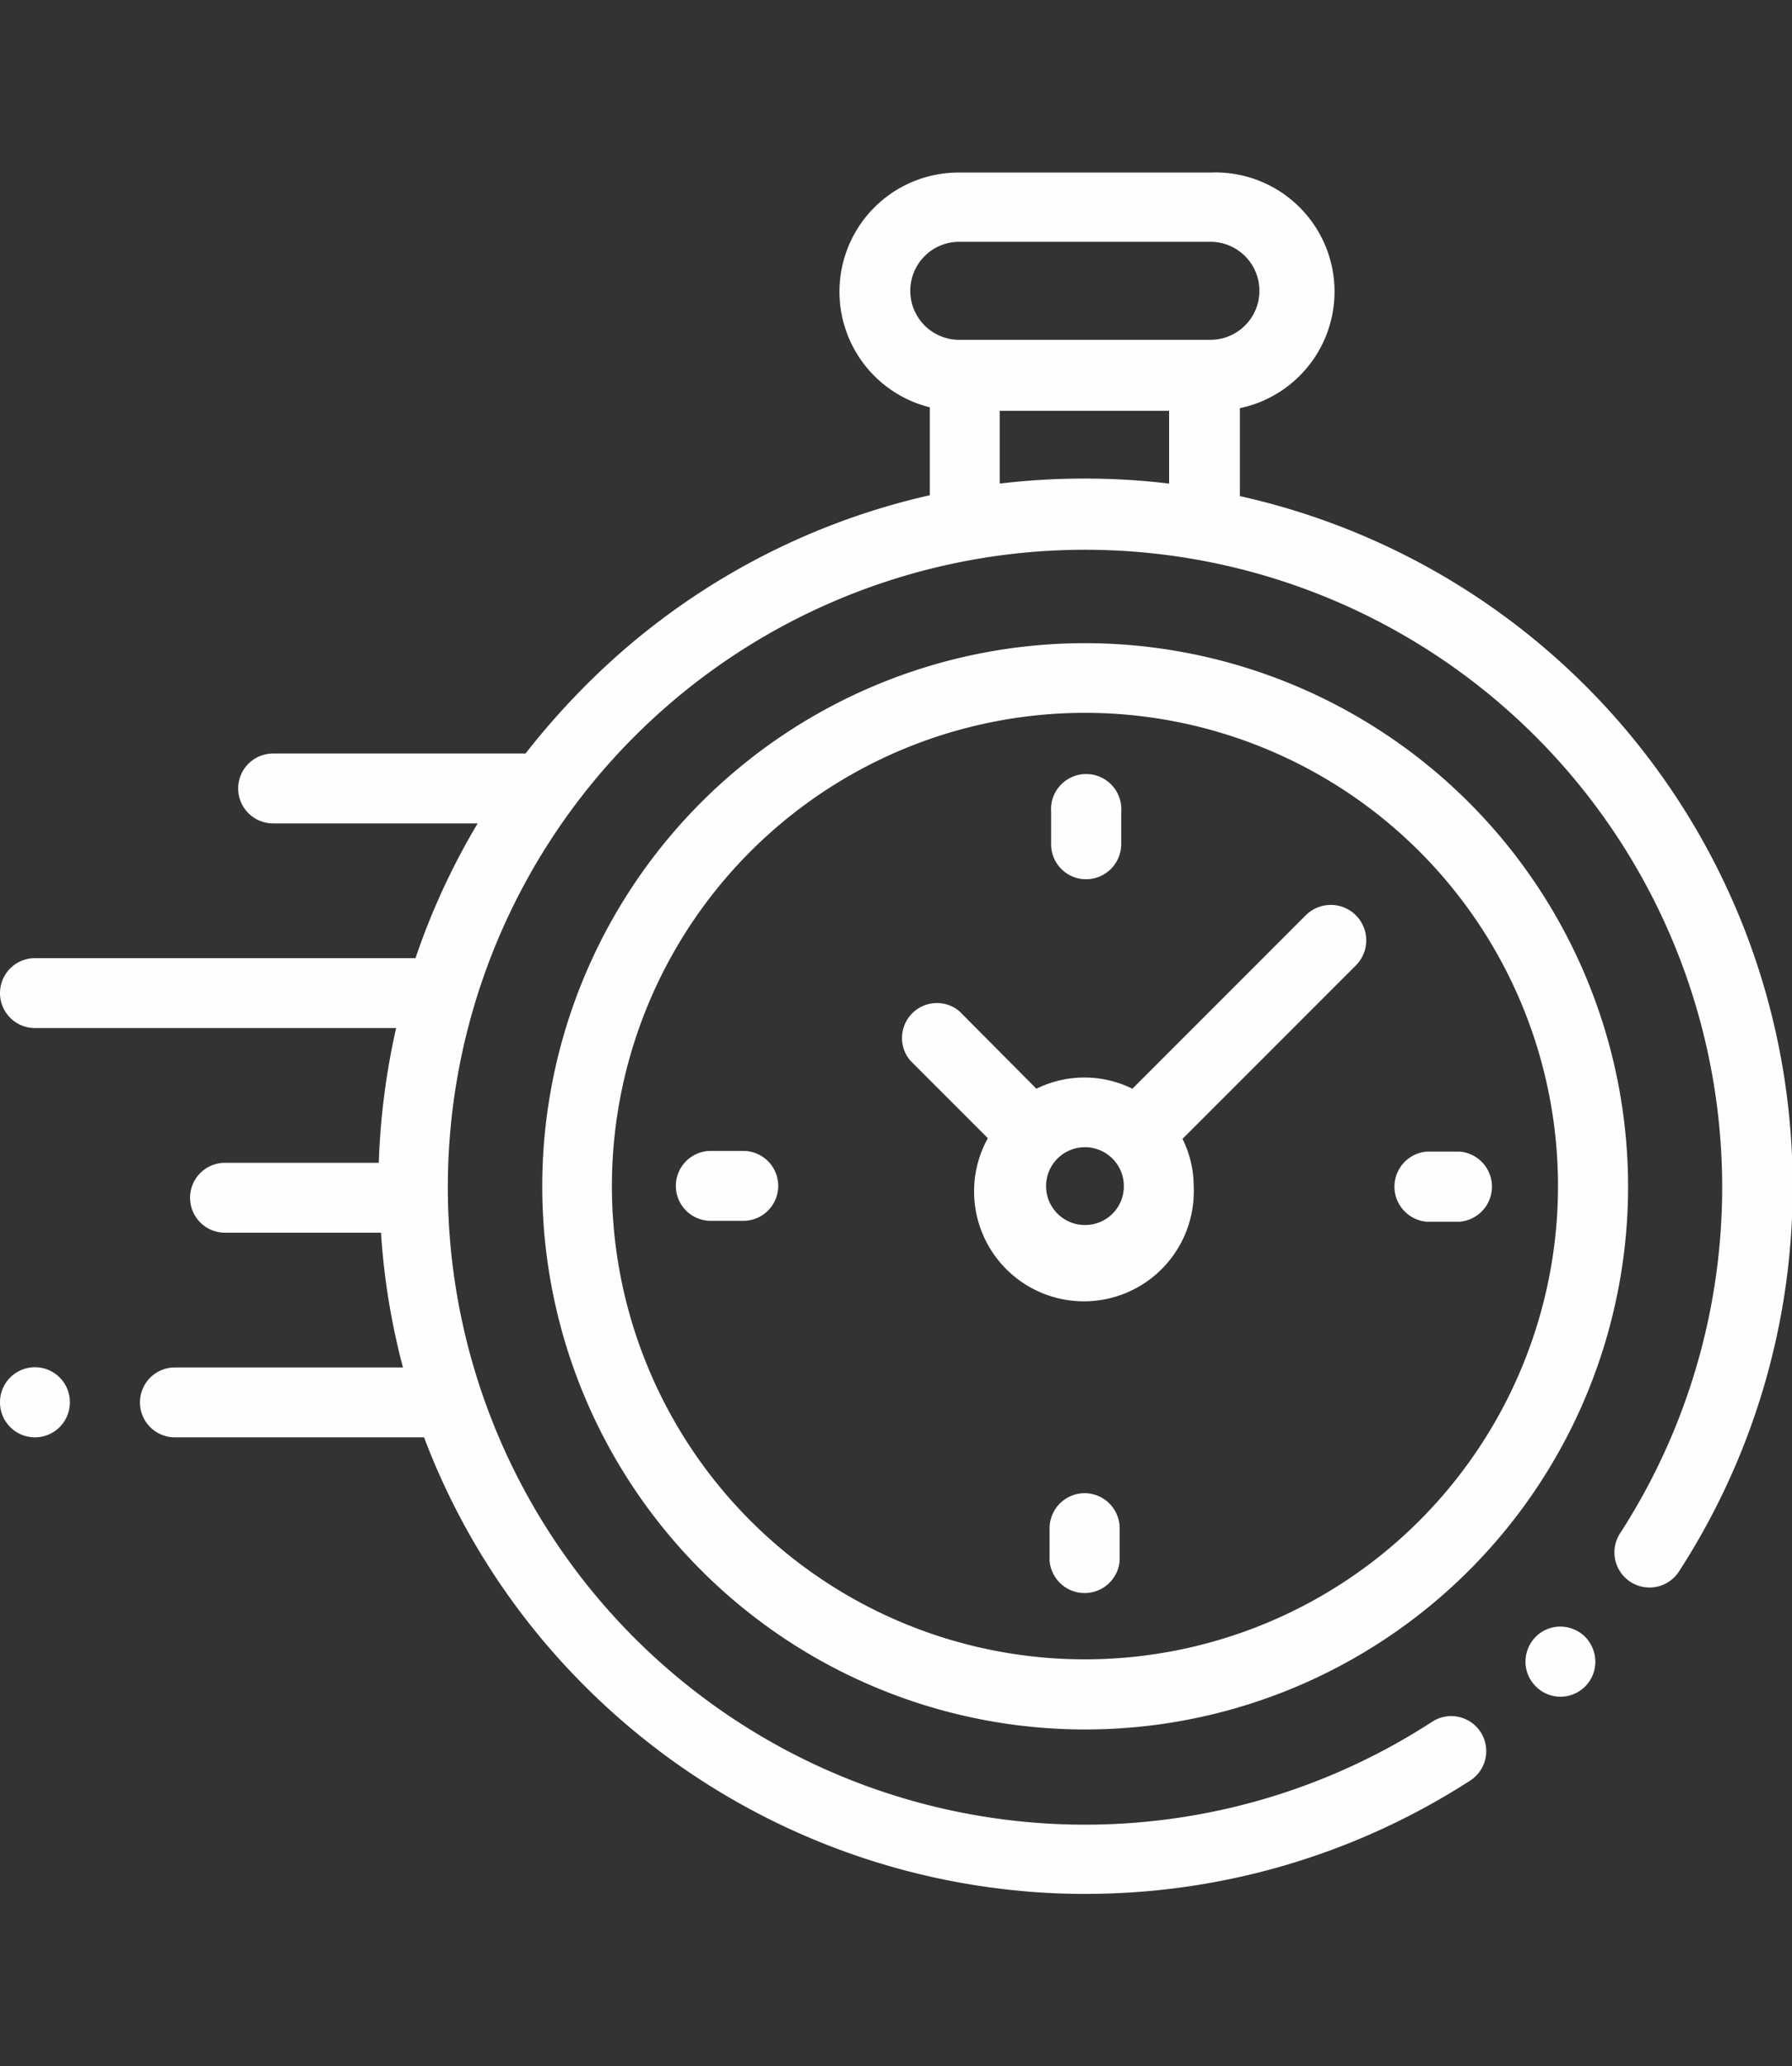
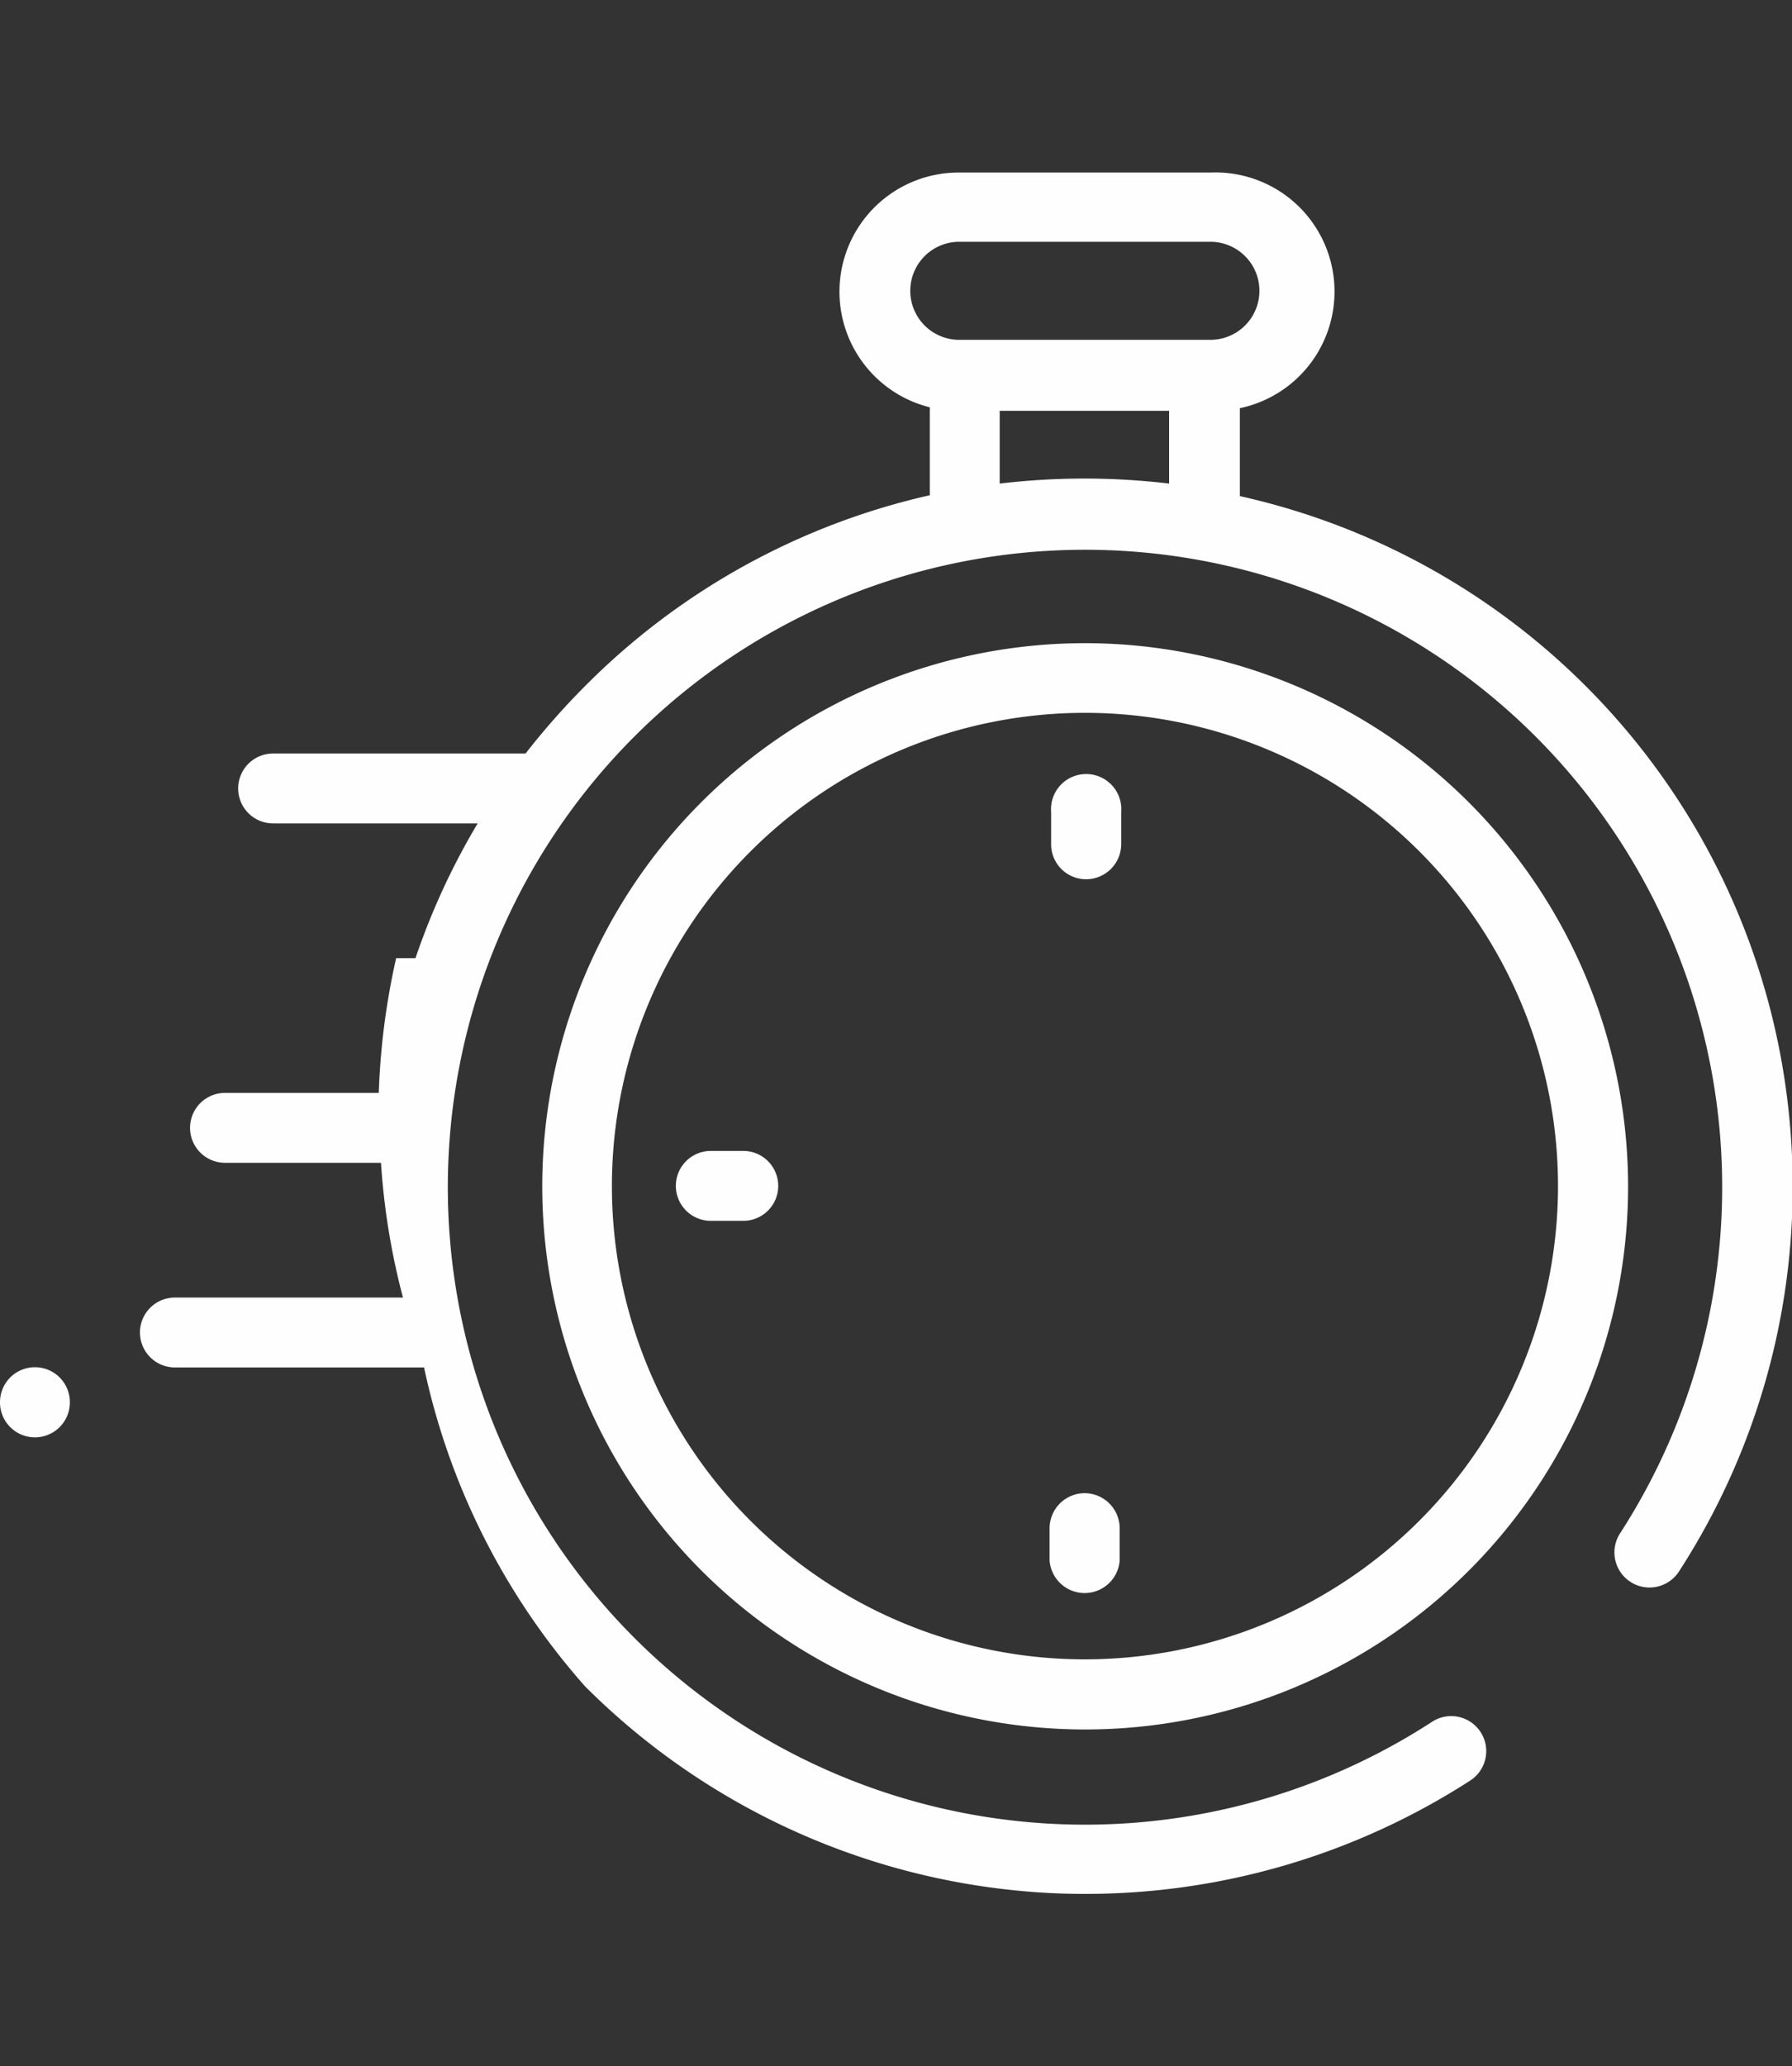
<svg xmlns="http://www.w3.org/2000/svg" id="Calque_2" data-name="Calque 2" viewBox="0 0 81.56 94">
  <rect x="0" y="0" width="81.56" height="94" fill="#333333" stroke="none" />
  <defs>
    <style>.cls-1{fill:none;}.cls-2{fill:#fffefe;}</style>
  </defs>
  <title>cte-clock-min</title>
  <rect class="cls-1" x="6.81" width="73.23" height="0.62" />
-   <rect class="cls-1" x="5.78" y="93.18" width="74.26" height="0.82" />
-   <path class="cls-2" d="M86,50.77a32.13,32.13,0,0,0-25-28.2v-4A5.42,5.42,0,0,0,59.66,7.85H48.19a5.42,5.42,0,0,0-1.3,10.68v4A32.07,32.07,0,0,0,31.2,31.21a33.82,33.82,0,0,0-2.71,3.07H17a1.59,1.59,0,1,0,0,3.18h9.31a32,32,0,0,0-2.83,6.13H6.16a1.59,1.59,0,1,0,0,3.18H22.6a32.56,32.56,0,0,0-.79,6.13h-7a1.59,1.59,0,1,0,0,3.18h7.1a32,32,0,0,0,1,6.13H12.53a1.59,1.59,0,0,0,0,3.18H23.87A31.92,31.92,0,0,0,31.2,76.72,32.24,32.24,0,0,0,50.77,86a30.4,30.4,0,0,0,3.16.16A32.26,32.26,0,0,0,71.49,81a1.59,1.59,0,1,0-1.74-2.67,29,29,0,1,1,8.54-8.55A1.59,1.59,0,0,0,81,71.47,32.19,32.19,0,0,0,86,50.77ZM46,13.27A2.23,2.23,0,0,1,48.19,11H59.66a2.23,2.23,0,1,1,0,4.46H48.19A2.23,2.23,0,0,1,46,13.27ZM50.07,22V18.69h7.71V22A32.6,32.6,0,0,0,50.07,22Z" transform="translate(-4.57)" />
-   <path class="cls-2" d="M75.58,74a1.57,1.57,0,0,0-1.12.47A1.61,1.61,0,0,0,74,75.6a1.58,1.58,0,0,0,.47,1.12,1.57,1.57,0,0,0,1.12.47,1.59,1.59,0,0,0,1.59-1.59,1.64,1.64,0,0,0-.46-1.13A1.61,1.61,0,0,0,75.58,74Z" transform="translate(-4.57)" />
+   <path class="cls-2" d="M86,50.77a32.13,32.13,0,0,0-25-28.2v-4A5.42,5.42,0,0,0,59.66,7.85H48.19a5.42,5.42,0,0,0-1.3,10.68v4A32.07,32.07,0,0,0,31.2,31.21a33.82,33.82,0,0,0-2.71,3.07H17a1.59,1.59,0,1,0,0,3.18h9.31a32,32,0,0,0-2.83,6.13H6.16H22.6a32.56,32.56,0,0,0-.79,6.13h-7a1.59,1.59,0,1,0,0,3.18h7.1a32,32,0,0,0,1,6.13H12.53a1.59,1.59,0,0,0,0,3.18H23.87A31.92,31.92,0,0,0,31.2,76.72,32.24,32.24,0,0,0,50.77,86a30.4,30.4,0,0,0,3.16.16A32.26,32.26,0,0,0,71.49,81a1.59,1.59,0,1,0-1.74-2.67,29,29,0,1,1,8.54-8.55A1.59,1.59,0,0,0,81,71.47,32.19,32.19,0,0,0,86,50.77ZM46,13.27A2.23,2.23,0,0,1,48.19,11H59.66a2.23,2.23,0,1,1,0,4.46H48.19A2.23,2.23,0,0,1,46,13.27ZM50.07,22V18.69h7.71V22A32.6,32.6,0,0,0,50.07,22Z" transform="translate(-4.57)" />
  <path class="cls-2" d="M54,29.26A24.71,24.71,0,1,0,78.67,54,24.74,24.74,0,0,0,54,29.26Zm0,46.23A21.53,21.53,0,1,1,75.48,54,21.54,21.54,0,0,1,54,75.49Z" transform="translate(-4.57)" />
-   <path class="cls-2" d="M64,41.64l-7.89,7.89a4.94,4.94,0,0,0-4.37,0L48.23,46A1.59,1.59,0,0,0,46,48.25l3.53,3.53A5,5,0,1,0,58.9,54a4.87,4.87,0,0,0-.51-2.19l7.66-7.66h0l.23-.23A1.59,1.59,0,0,0,64,41.64ZM54,55.73A1.77,1.77,0,1,1,55.72,54,1.76,1.76,0,0,1,54,55.73Z" transform="translate(-4.57)" />
-   <path class="cls-2" d="M71,52.39H69.51a1.6,1.6,0,0,0,0,3.19H71a1.6,1.6,0,0,0,0-3.19Z" transform="translate(-4.57)" />
  <path class="cls-2" d="M38.4,52.36H36.92a1.59,1.59,0,0,0,0,3.18H38.4a1.59,1.59,0,1,0,0-3.18Z" transform="translate(-4.57)" />
  <path class="cls-2" d="M54,40a1.6,1.6,0,0,0,1.6-1.59V36.94a1.6,1.6,0,1,0-3.19,0v1.47A1.59,1.59,0,0,0,54,40Z" transform="translate(-4.57)" />
  <path class="cls-2" d="M53.93,67.93a1.6,1.6,0,0,0-1.59,1.6V71a1.6,1.6,0,0,0,3.19,0V69.53A1.6,1.6,0,0,0,53.93,67.93Z" transform="translate(-4.57)" />
  <path class="cls-2" d="M6.16,62.2a1.59,1.59,0,0,0-1.59,1.6,1.59,1.59,0,1,0,3.18,0,1.59,1.59,0,0,0-1.59-1.6Z" transform="translate(-4.57)" />
</svg>